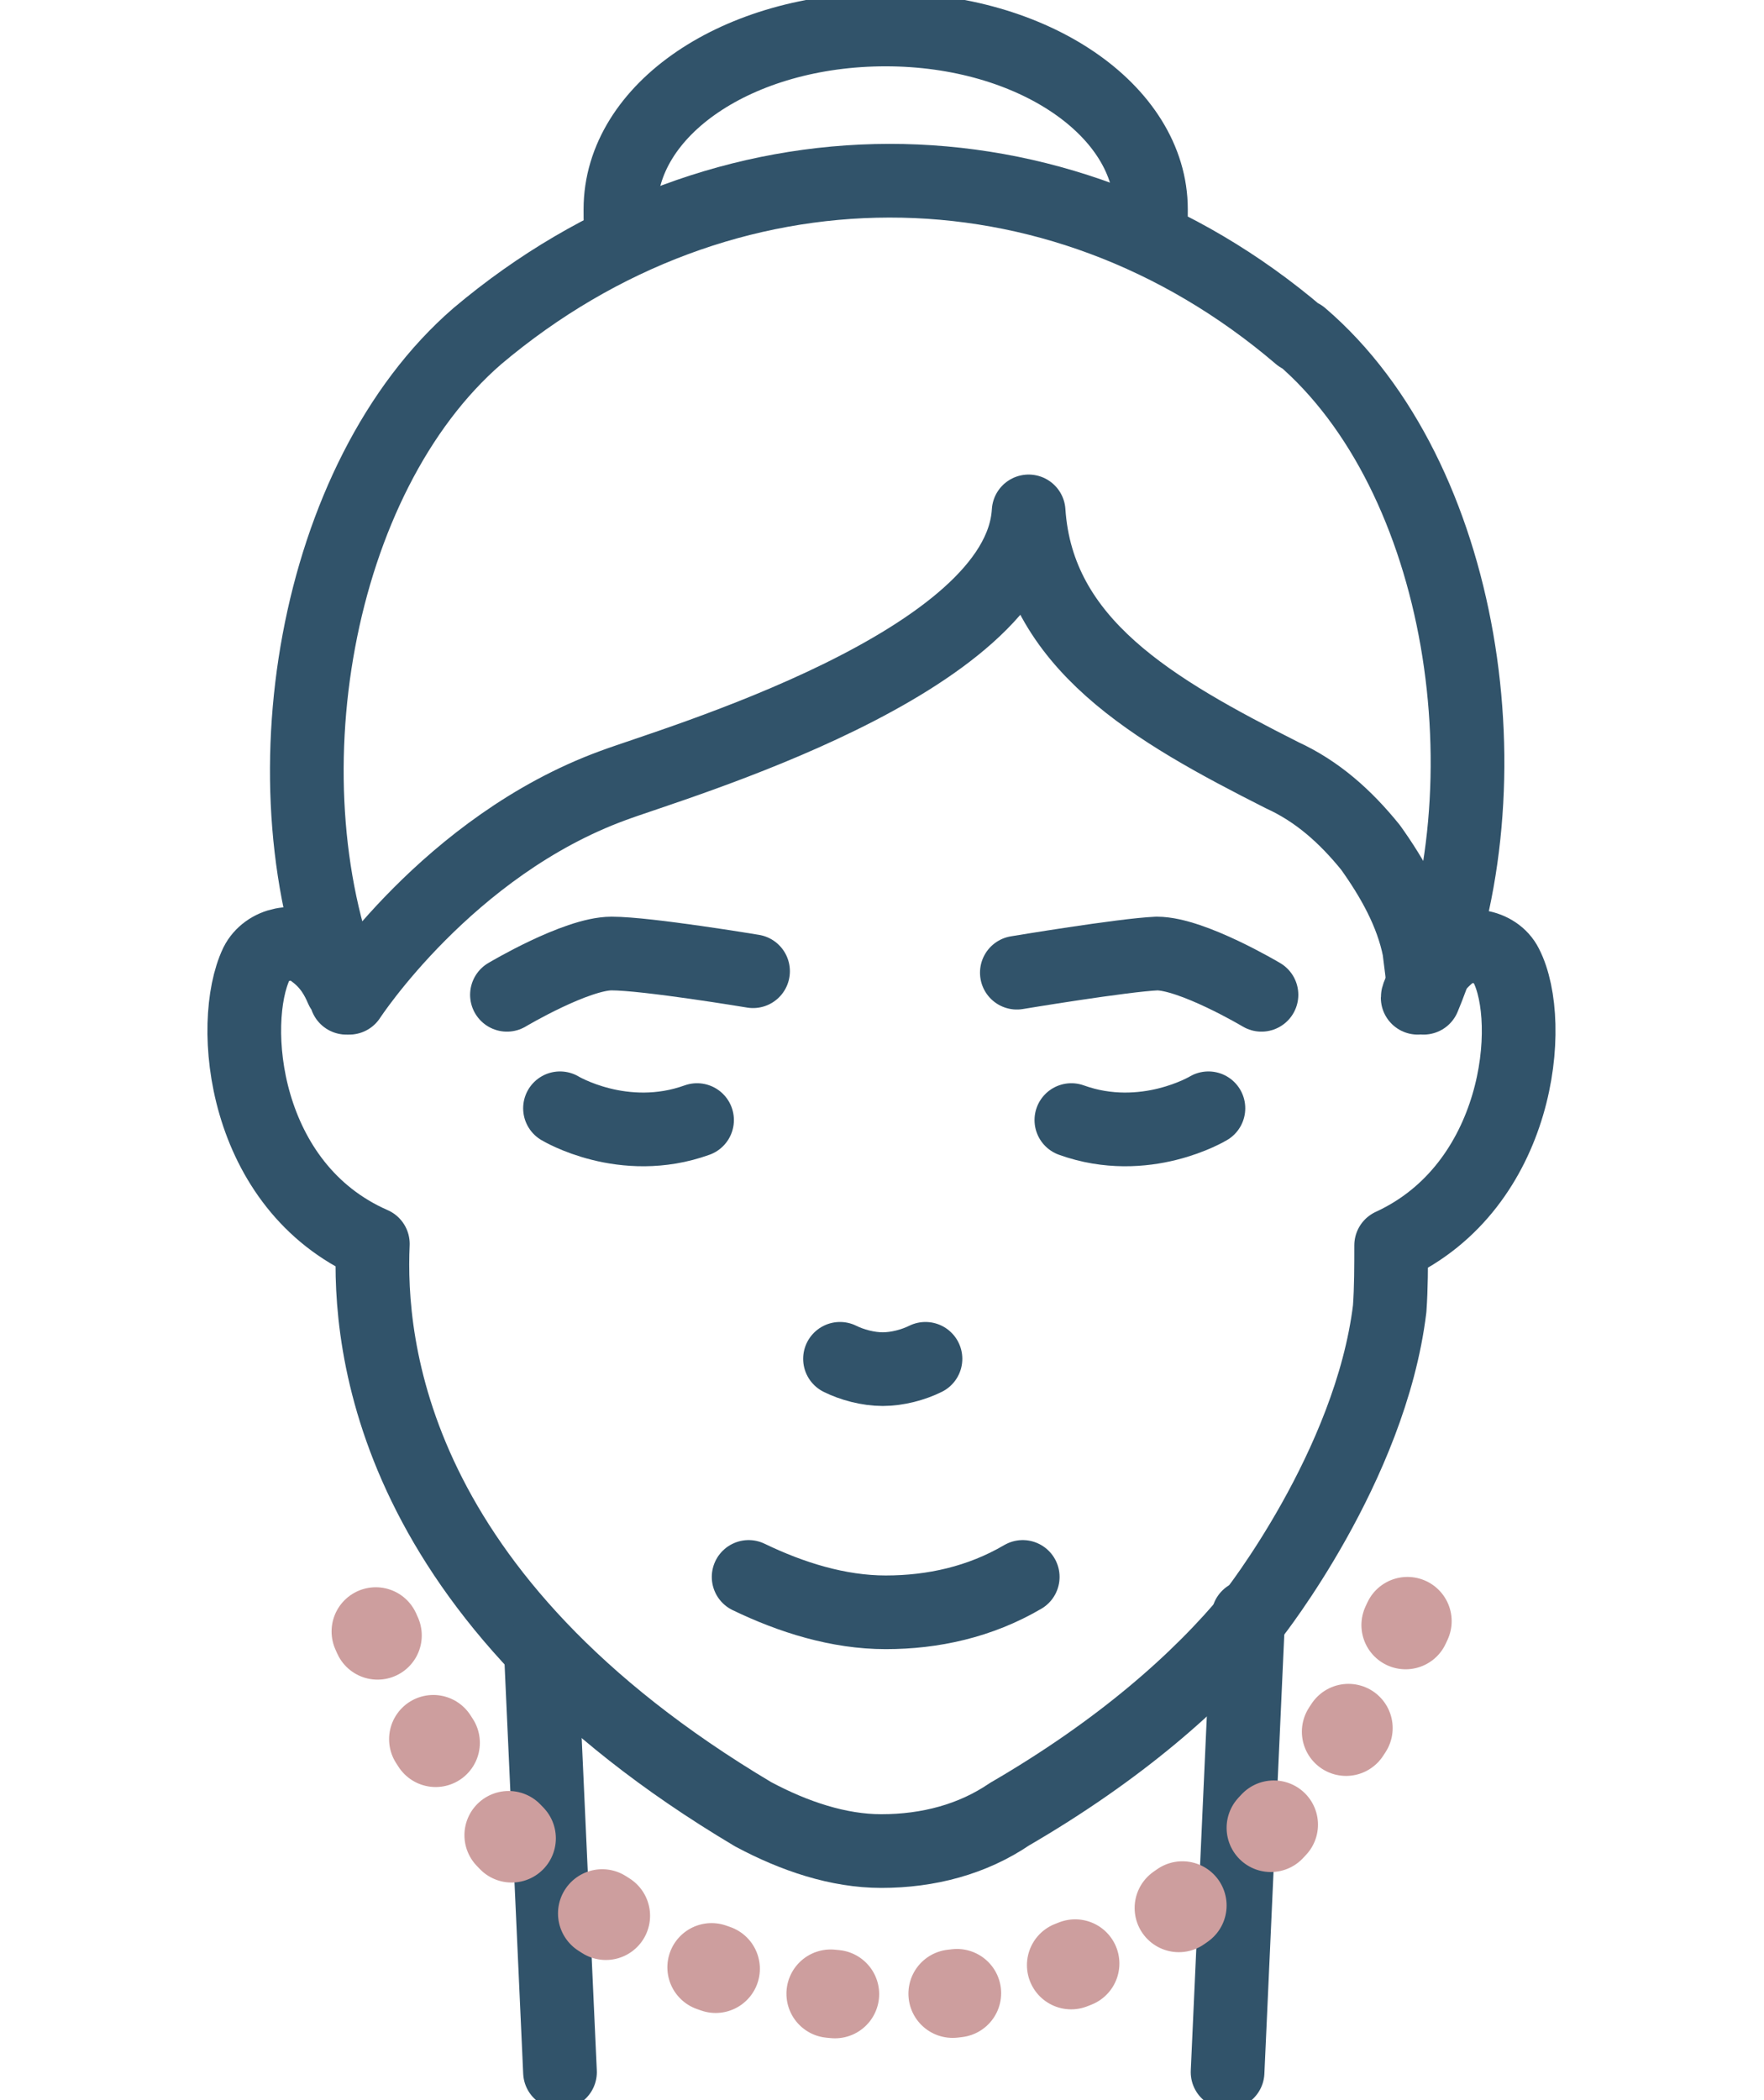
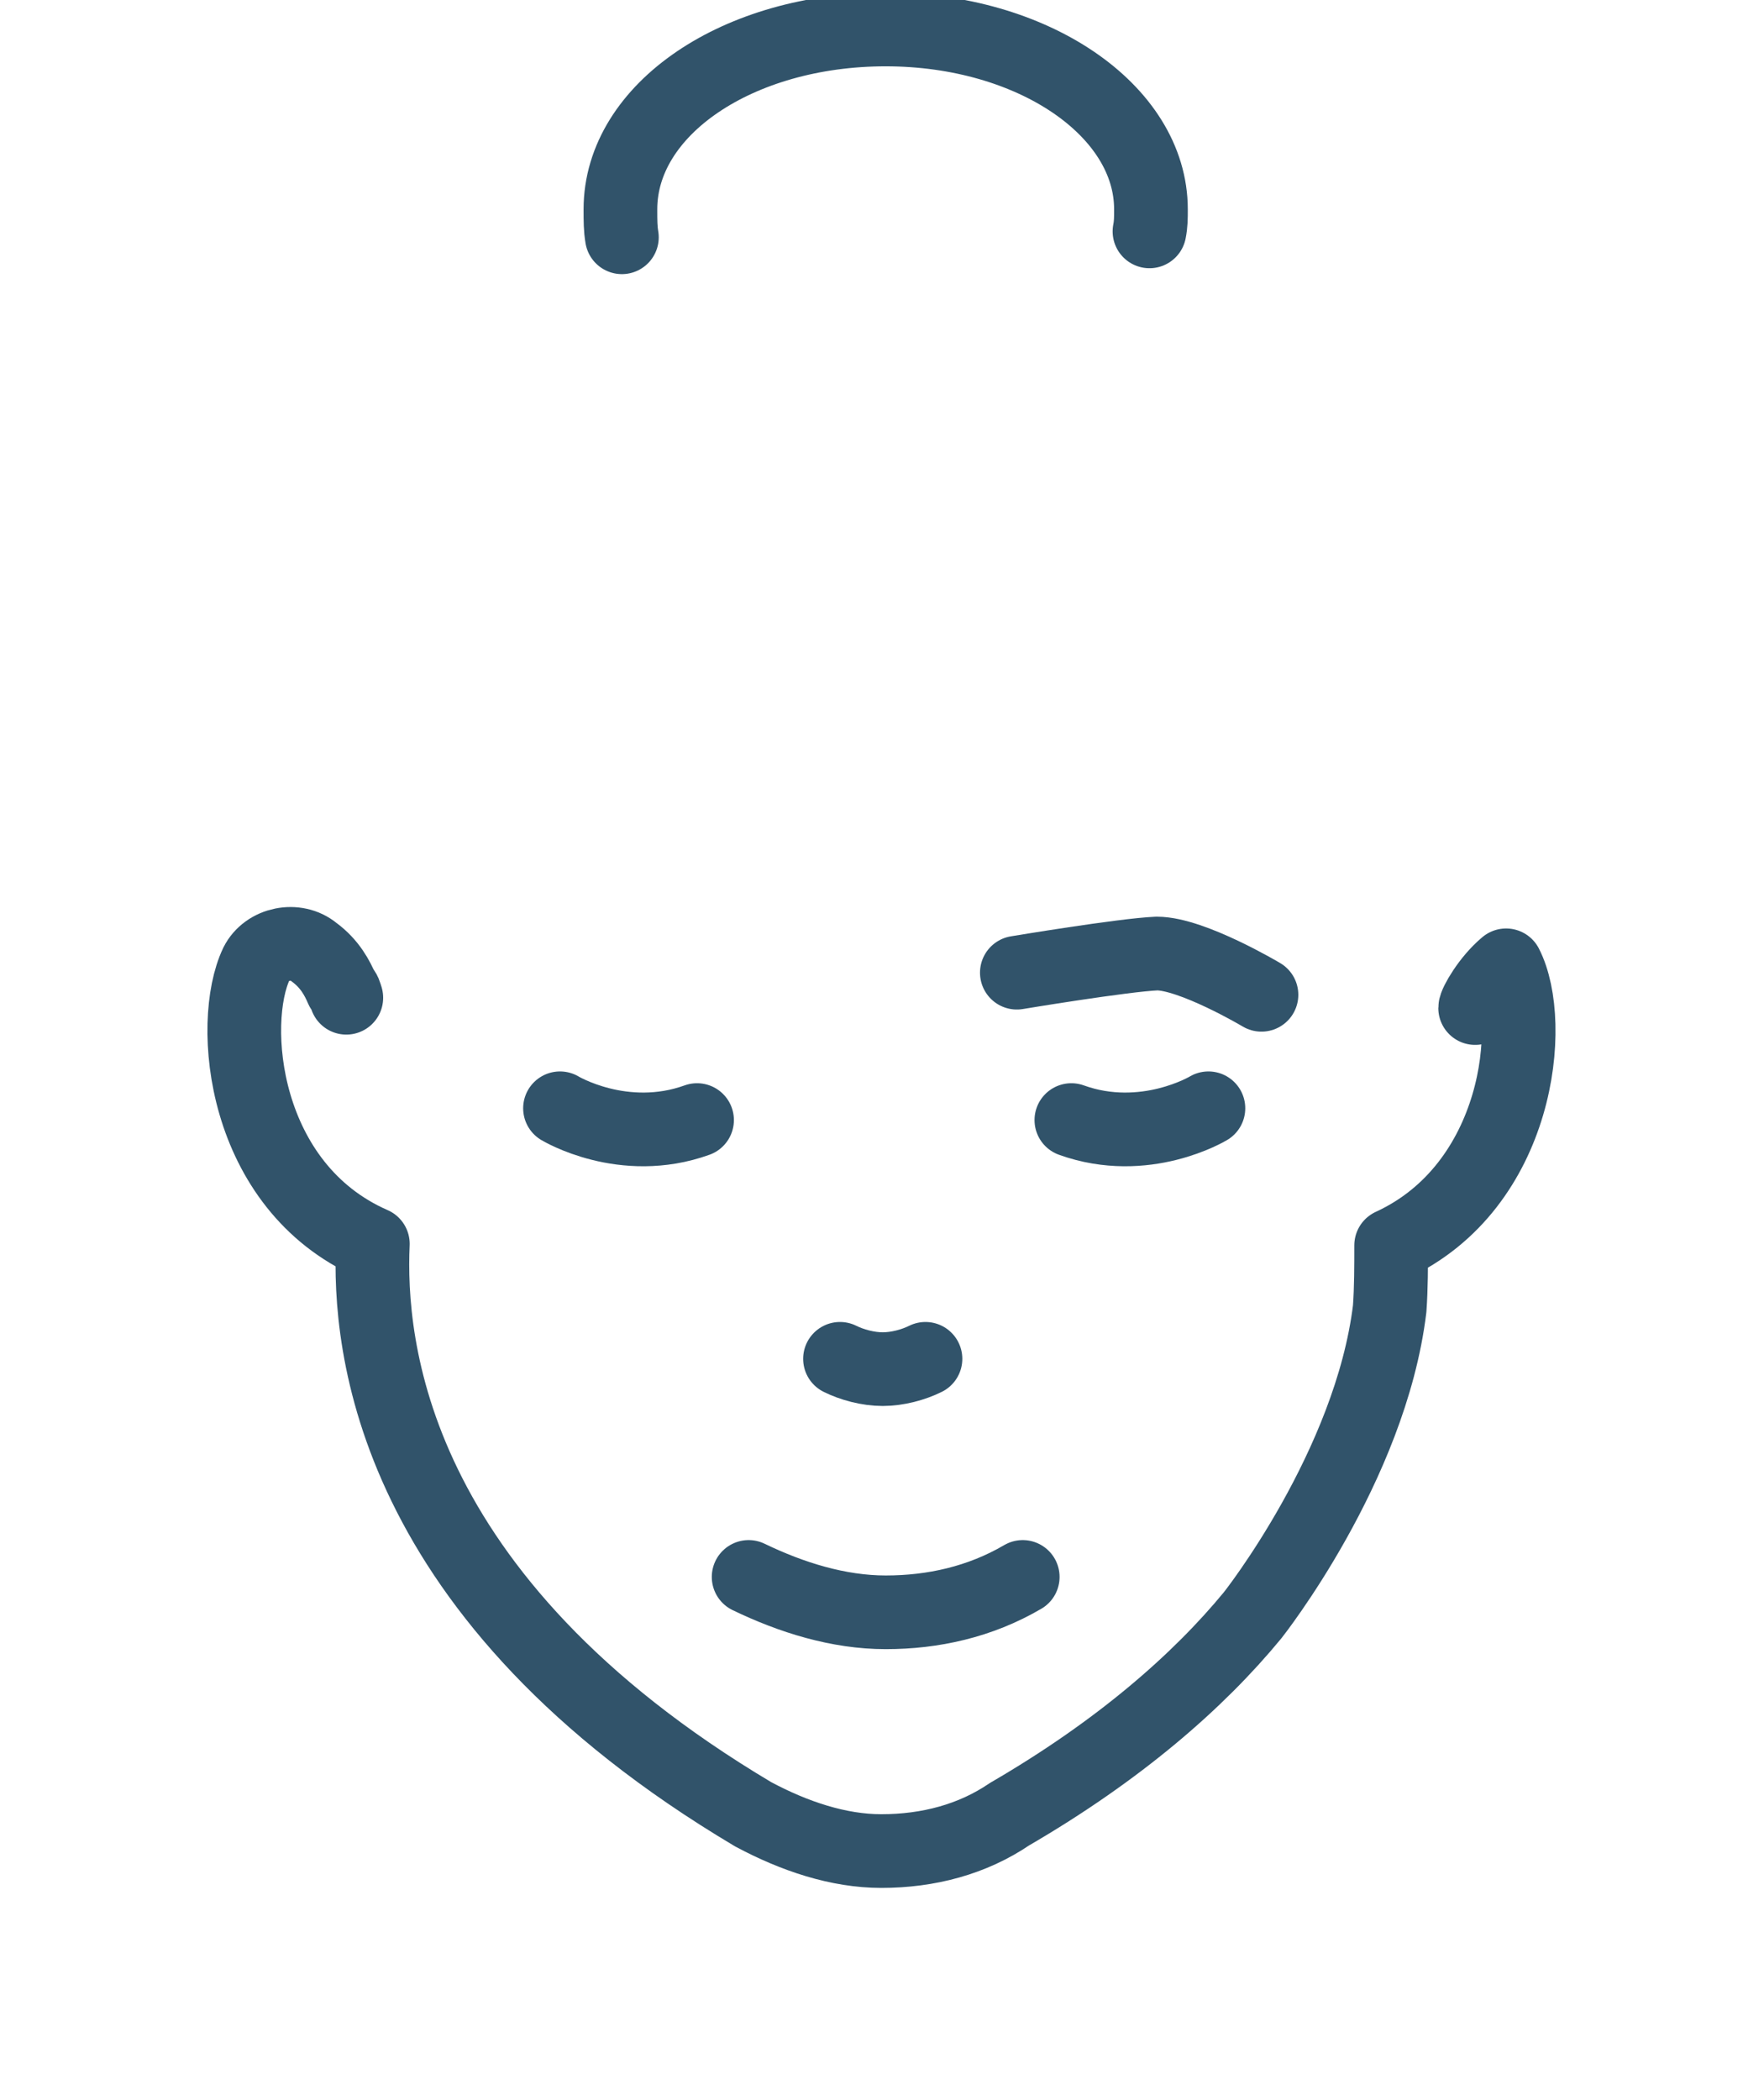
<svg xmlns="http://www.w3.org/2000/svg" version="1.1" id="Layer_1" x="0px" y="0px" viewBox="0 0 119.7 142.5" style="enable-background:new 0 0 119.7 142.5;" xml:space="preserve">
  <style type="text/css">
	.st0{fill:none;stroke:#31536A;stroke-width:5;stroke-linecap:round;stroke-linejoin:round;}
	.st1{fill:none;stroke:#CD9E9E;stroke-width:6;stroke-linecap:round;stroke-linejoin:round;stroke-dasharray:0.294,8;}
</style>
  <g>
    <g>
      <g>
        <g>
          <path class="st0" d="M38,75.2c0,0,4.3,2.6,9.3,0.8" />
          <path class="st0" d="M82,75.2c0,0-4.3,2.6-9.3,0.8" />
          <path class="st0" d="M57,92.2c0.8,0.4,1.9,0.7,2.9,0.7s2.1-0.3,2.9-0.7" />
          <path class="st0" d="M50.8,107c2.9,1.4,6.1,2.4,9.3,2.4s6.4-0.7,9.3-2.4" />
-           <path class="st0" d="M96.6,67.7c6-14.4,2.8-35.4-8.3-44.9h-0.1c-16.5-14.1-39.2-14-55.8,0c-11.1,9.6-14.7,30.6-8.7,44.9      c0,0,6.7-10.3,17.9-14.4c4-1.5,27.6-8.3,28.2-18.6c0.6,9,8.5,13.5,17.2,17.9c2.4,1.1,4.3,2.8,6,4.9c1.5,2.1,2.8,4.4,3.3,6.9      C96.4,65.3,96.6,66.4,96.6,67.7z" />
          <path class="st0" d="M42.2,16.1c-0.1-0.6-0.1-1.1-0.1-1.9c0-6.8,8-12.2,18-12.2s18,5.5,18,12.2c0,0.6,0,1-0.1,1.5" />
-           <path class="st0" d="M34.4,67.5c0,0,4.7-2.8,7.1-2.8c2.4,0,9.6,1.2,9.6,1.2" />
          <path class="st0" d="M85.6,67.5c0,0-4.7-2.8-7.1-2.8C76.2,64.8,69,66,69,66" />
-           <path class="st0" d="M23.5,67.7c-0.1-0.3-0.1-0.4-0.3-0.6c-0.3-0.7-0.8-1.7-1.9-2.5c-1.2-1-3.2-0.6-3.9,0.8      c-1.9,4-1,15.1,7.9,19c-0.3,6.8,1.1,24,25.8,38.7c2.8,1.5,5.8,2.5,8.7,2.5c3.2,0,6.2-0.8,8.7-2.5c7.4-4.3,12.8-9,16.5-13.5      c0,0,8-10.1,9.3-20.8c0.1-1.4,0.1-2.9,0.1-4.3c8.7-4,9.8-15.1,7.8-19c-0.7-1.4-2.8-1.7-3.9-0.7c-1.2,1-2.1,2.6-2.1,2.9l0,0" />
+           <path class="st0" d="M23.5,67.7c-0.1-0.3-0.1-0.4-0.3-0.6c-0.3-0.7-0.8-1.7-1.9-2.5c-1.2-1-3.2-0.6-3.9,0.8      c-1.9,4-1,15.1,7.9,19c-0.3,6.8,1.1,24,25.8,38.7c2.8,1.5,5.8,2.5,8.7,2.5c3.2,0,6.2-0.8,8.7-2.5c7.4-4.3,12.8-9,16.5-13.5      c0,0,8-10.1,9.3-20.8c0.1-1.4,0.1-2.9,0.1-4.3c8.7-4,9.8-15.1,7.8-19c-1.2,1-2.1,2.6-2.1,2.9l0,0" />
        </g>
      </g>
    </g>
-     <line class="st0" x1="36.7" y1="112" x2="38" y2="140.6" />
-     <line class="st0" x1="84.7" y1="109.7" x2="83.3" y2="140.6" />
    <g>
      <g>
-         <path class="st1" d="M25.5,110.7c3.8,8.7,13.4,24.5,34.6,24.8c23.2,0.3,33.6-20.7,36.7-28.5" />
-       </g>
+         </g>
    </g>
  </g>
</svg>